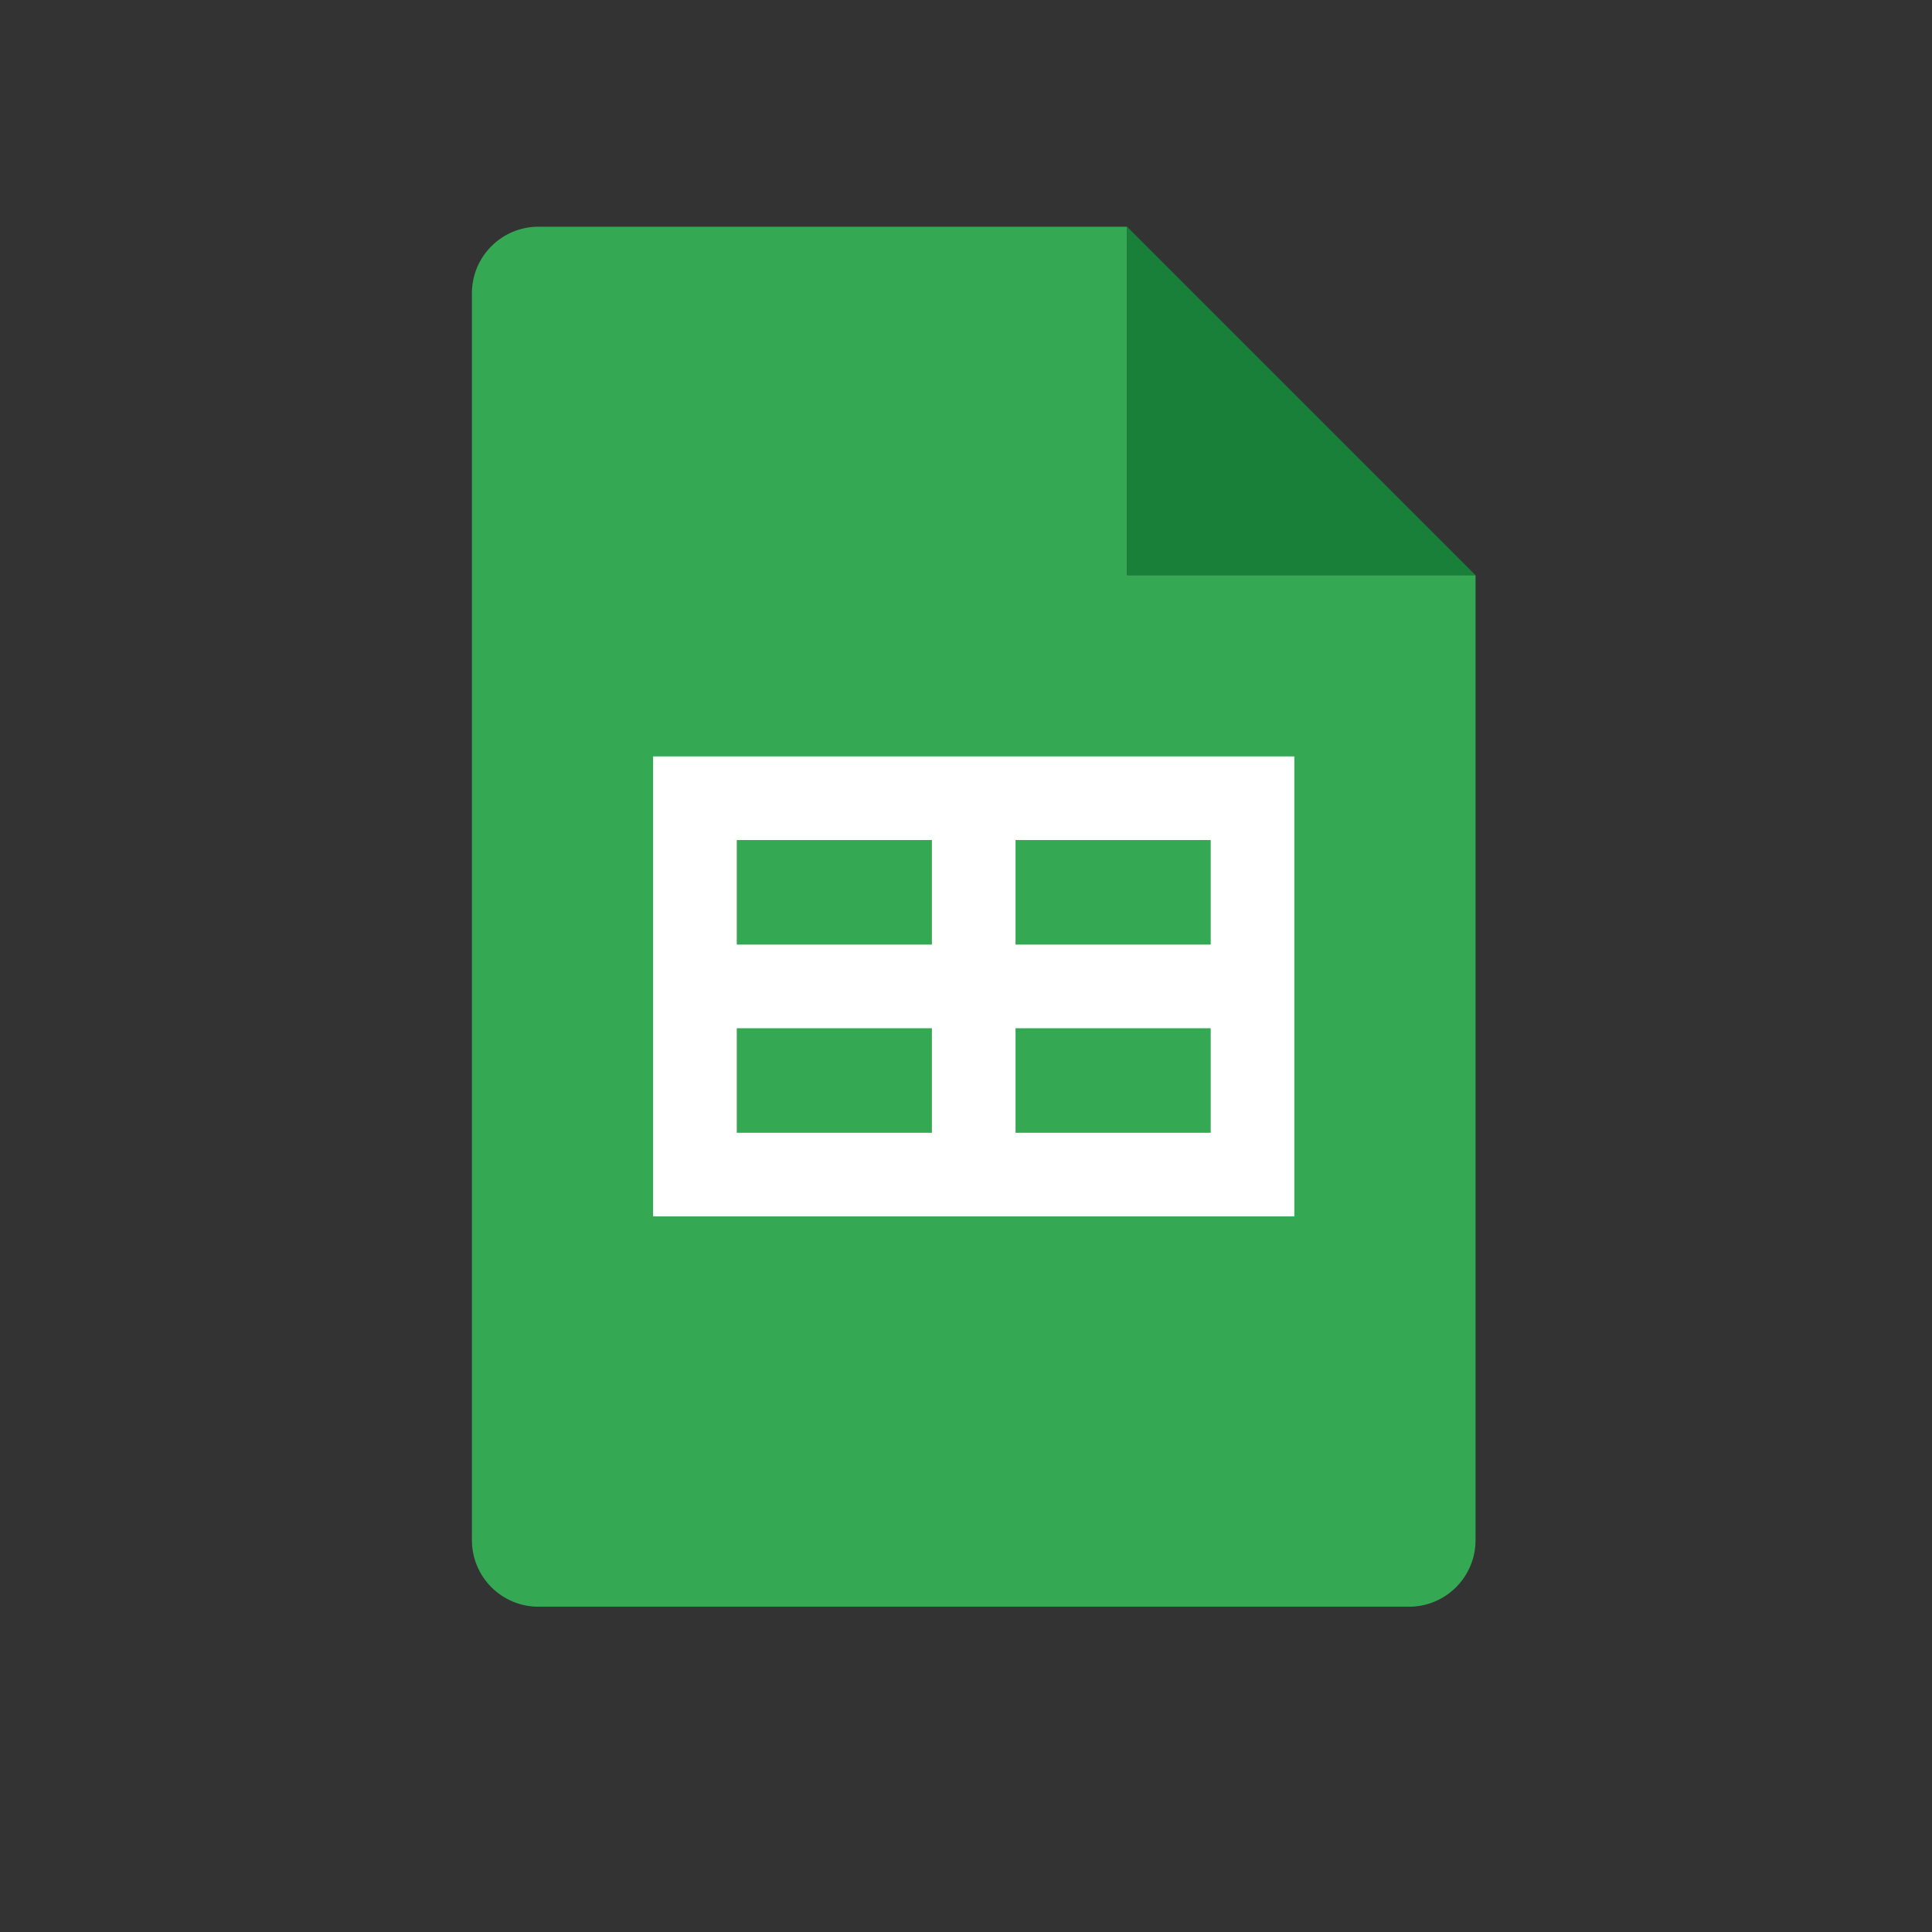
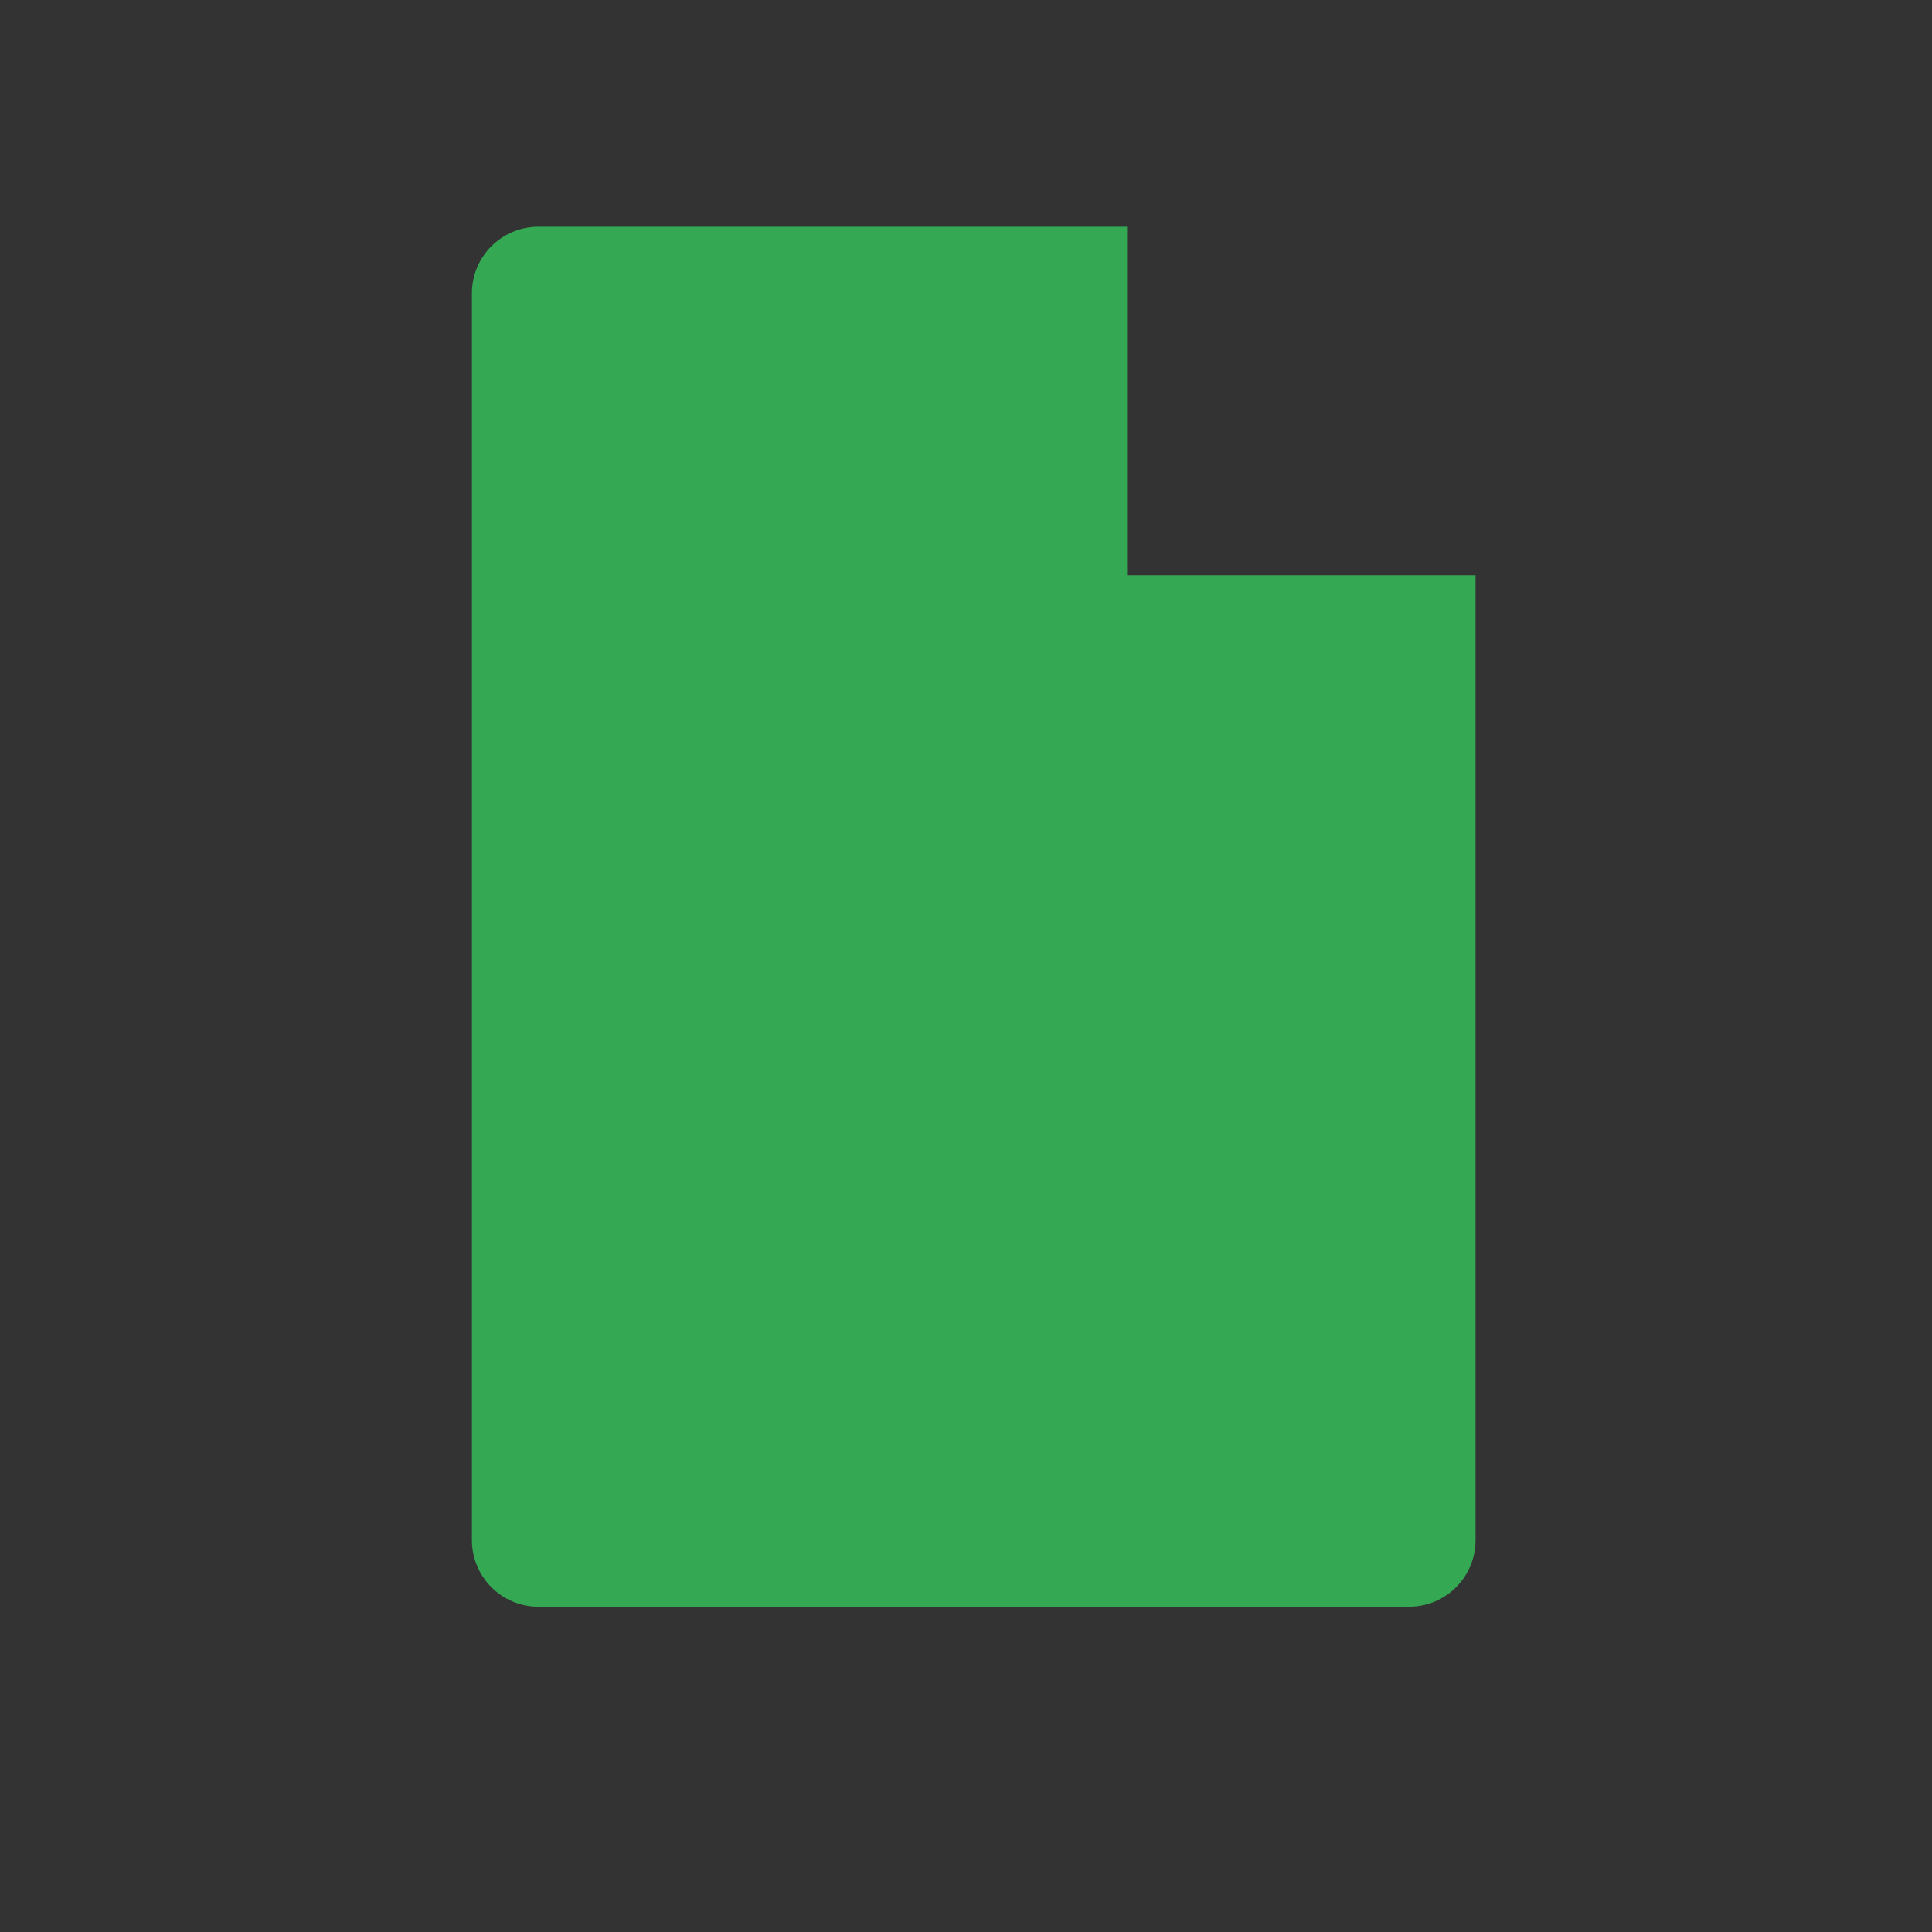
<svg xmlns="http://www.w3.org/2000/svg" width="196" height="196" viewBox="0 0 196 196" fill="none">
  <rect x="0" y="0" width="196" height="196" fill="#333333" stroke="none" />
  <g clip-path="url(#clip0_73_157)">
    <path fill-rule="evenodd" clip-rule="evenodd" d="M54.625 23C50.897 23 47.875 26.022 47.875 29.75V156.25C47.875 159.978 50.897 163 54.625 163H142.943C146.671 163 149.693 159.978 149.693 156.25V29.75C149.693 29.728 149.693 29.705 149.693 29.683V58.353H114.34V23H54.625Z" fill="#34A853" />
-     <path d="M114.34 58.353V23L149.693 58.353H114.34Z" fill="#188038" />
-     <path fill-rule="evenodd" clip-rule="evenodd" d="M131.309 76.737H74.744H66.259V85.222L66.259 95.828V104.313V114.919V123.404L66.259 123.404H74.744V123.404H94.541V123.404H103.026V123.404H122.825V123.404H131.31V76.738H131.309V76.737ZM103.026 114.919H122.825V104.313H103.026V114.919ZM103.026 95.828H122.825V85.222H103.026V95.828ZM94.541 85.222V95.828H74.744V85.222H94.541ZM94.541 104.313V114.919H74.744V104.313H94.541Z" fill="white" />
  </g>
  <defs>
    <clipPath id="clip0_73_157">
      <rect width="196" height="196" fill="white" />
    </clipPath>
  </defs>
</svg>